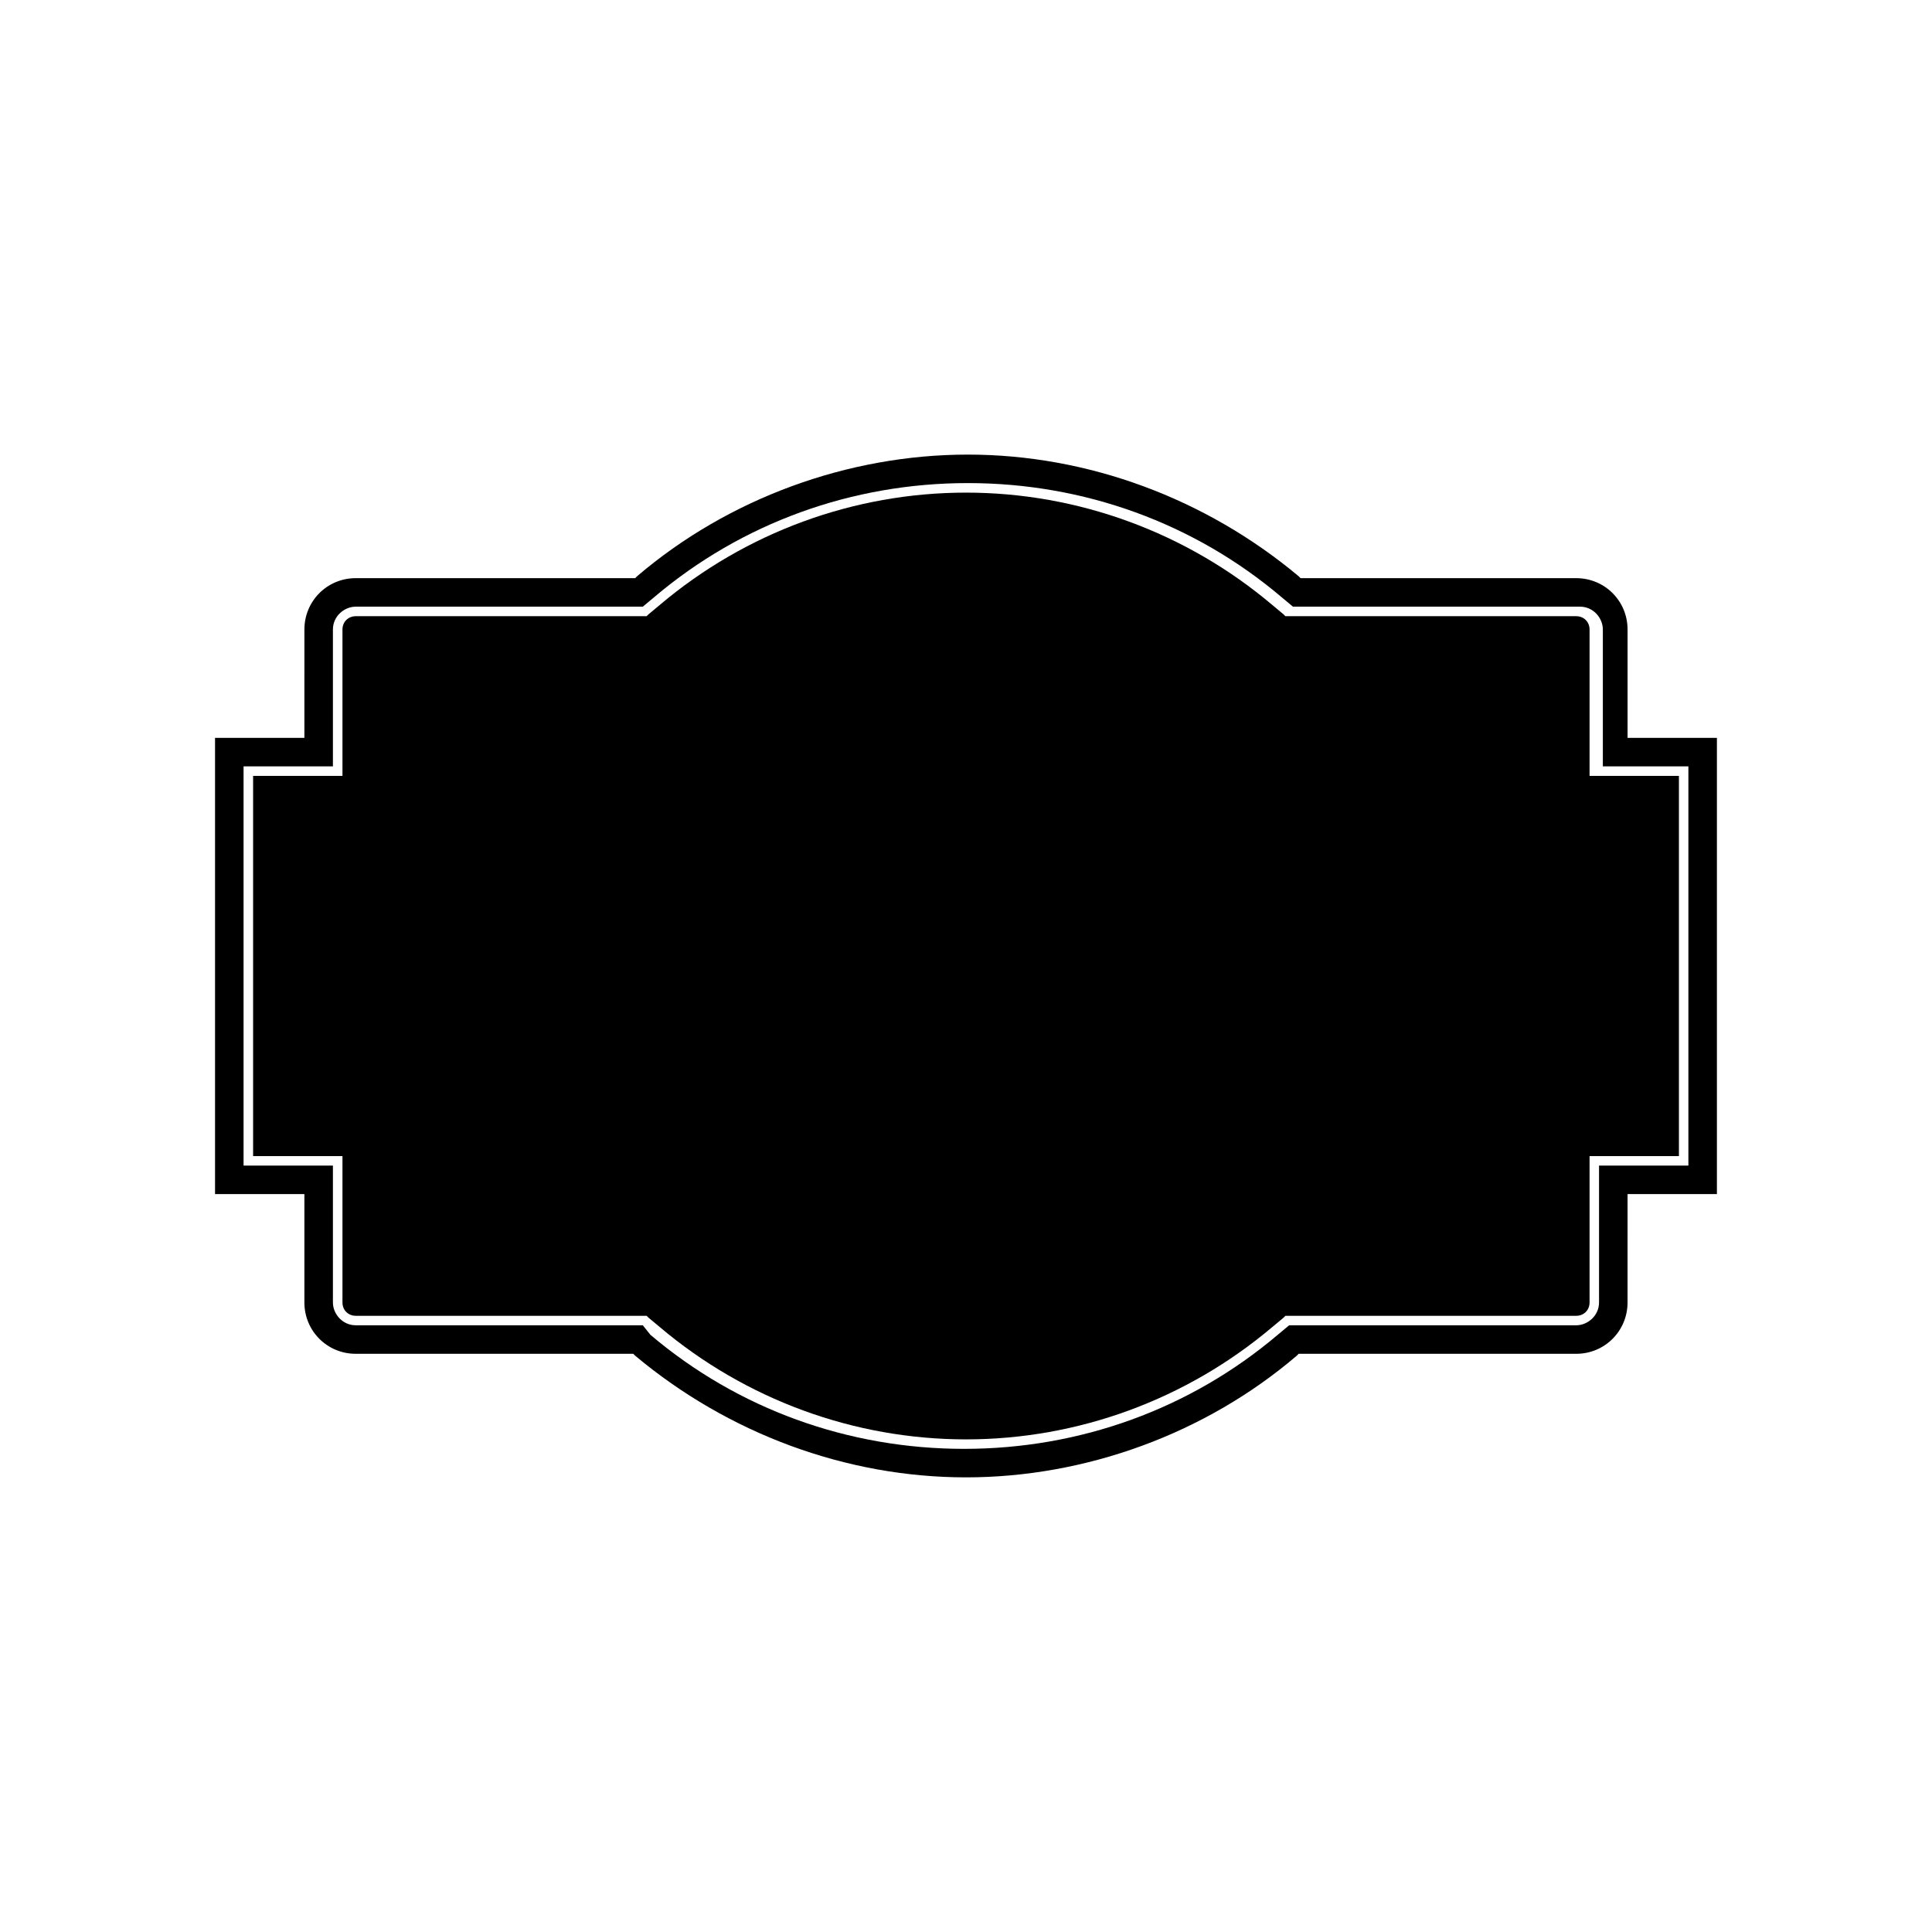
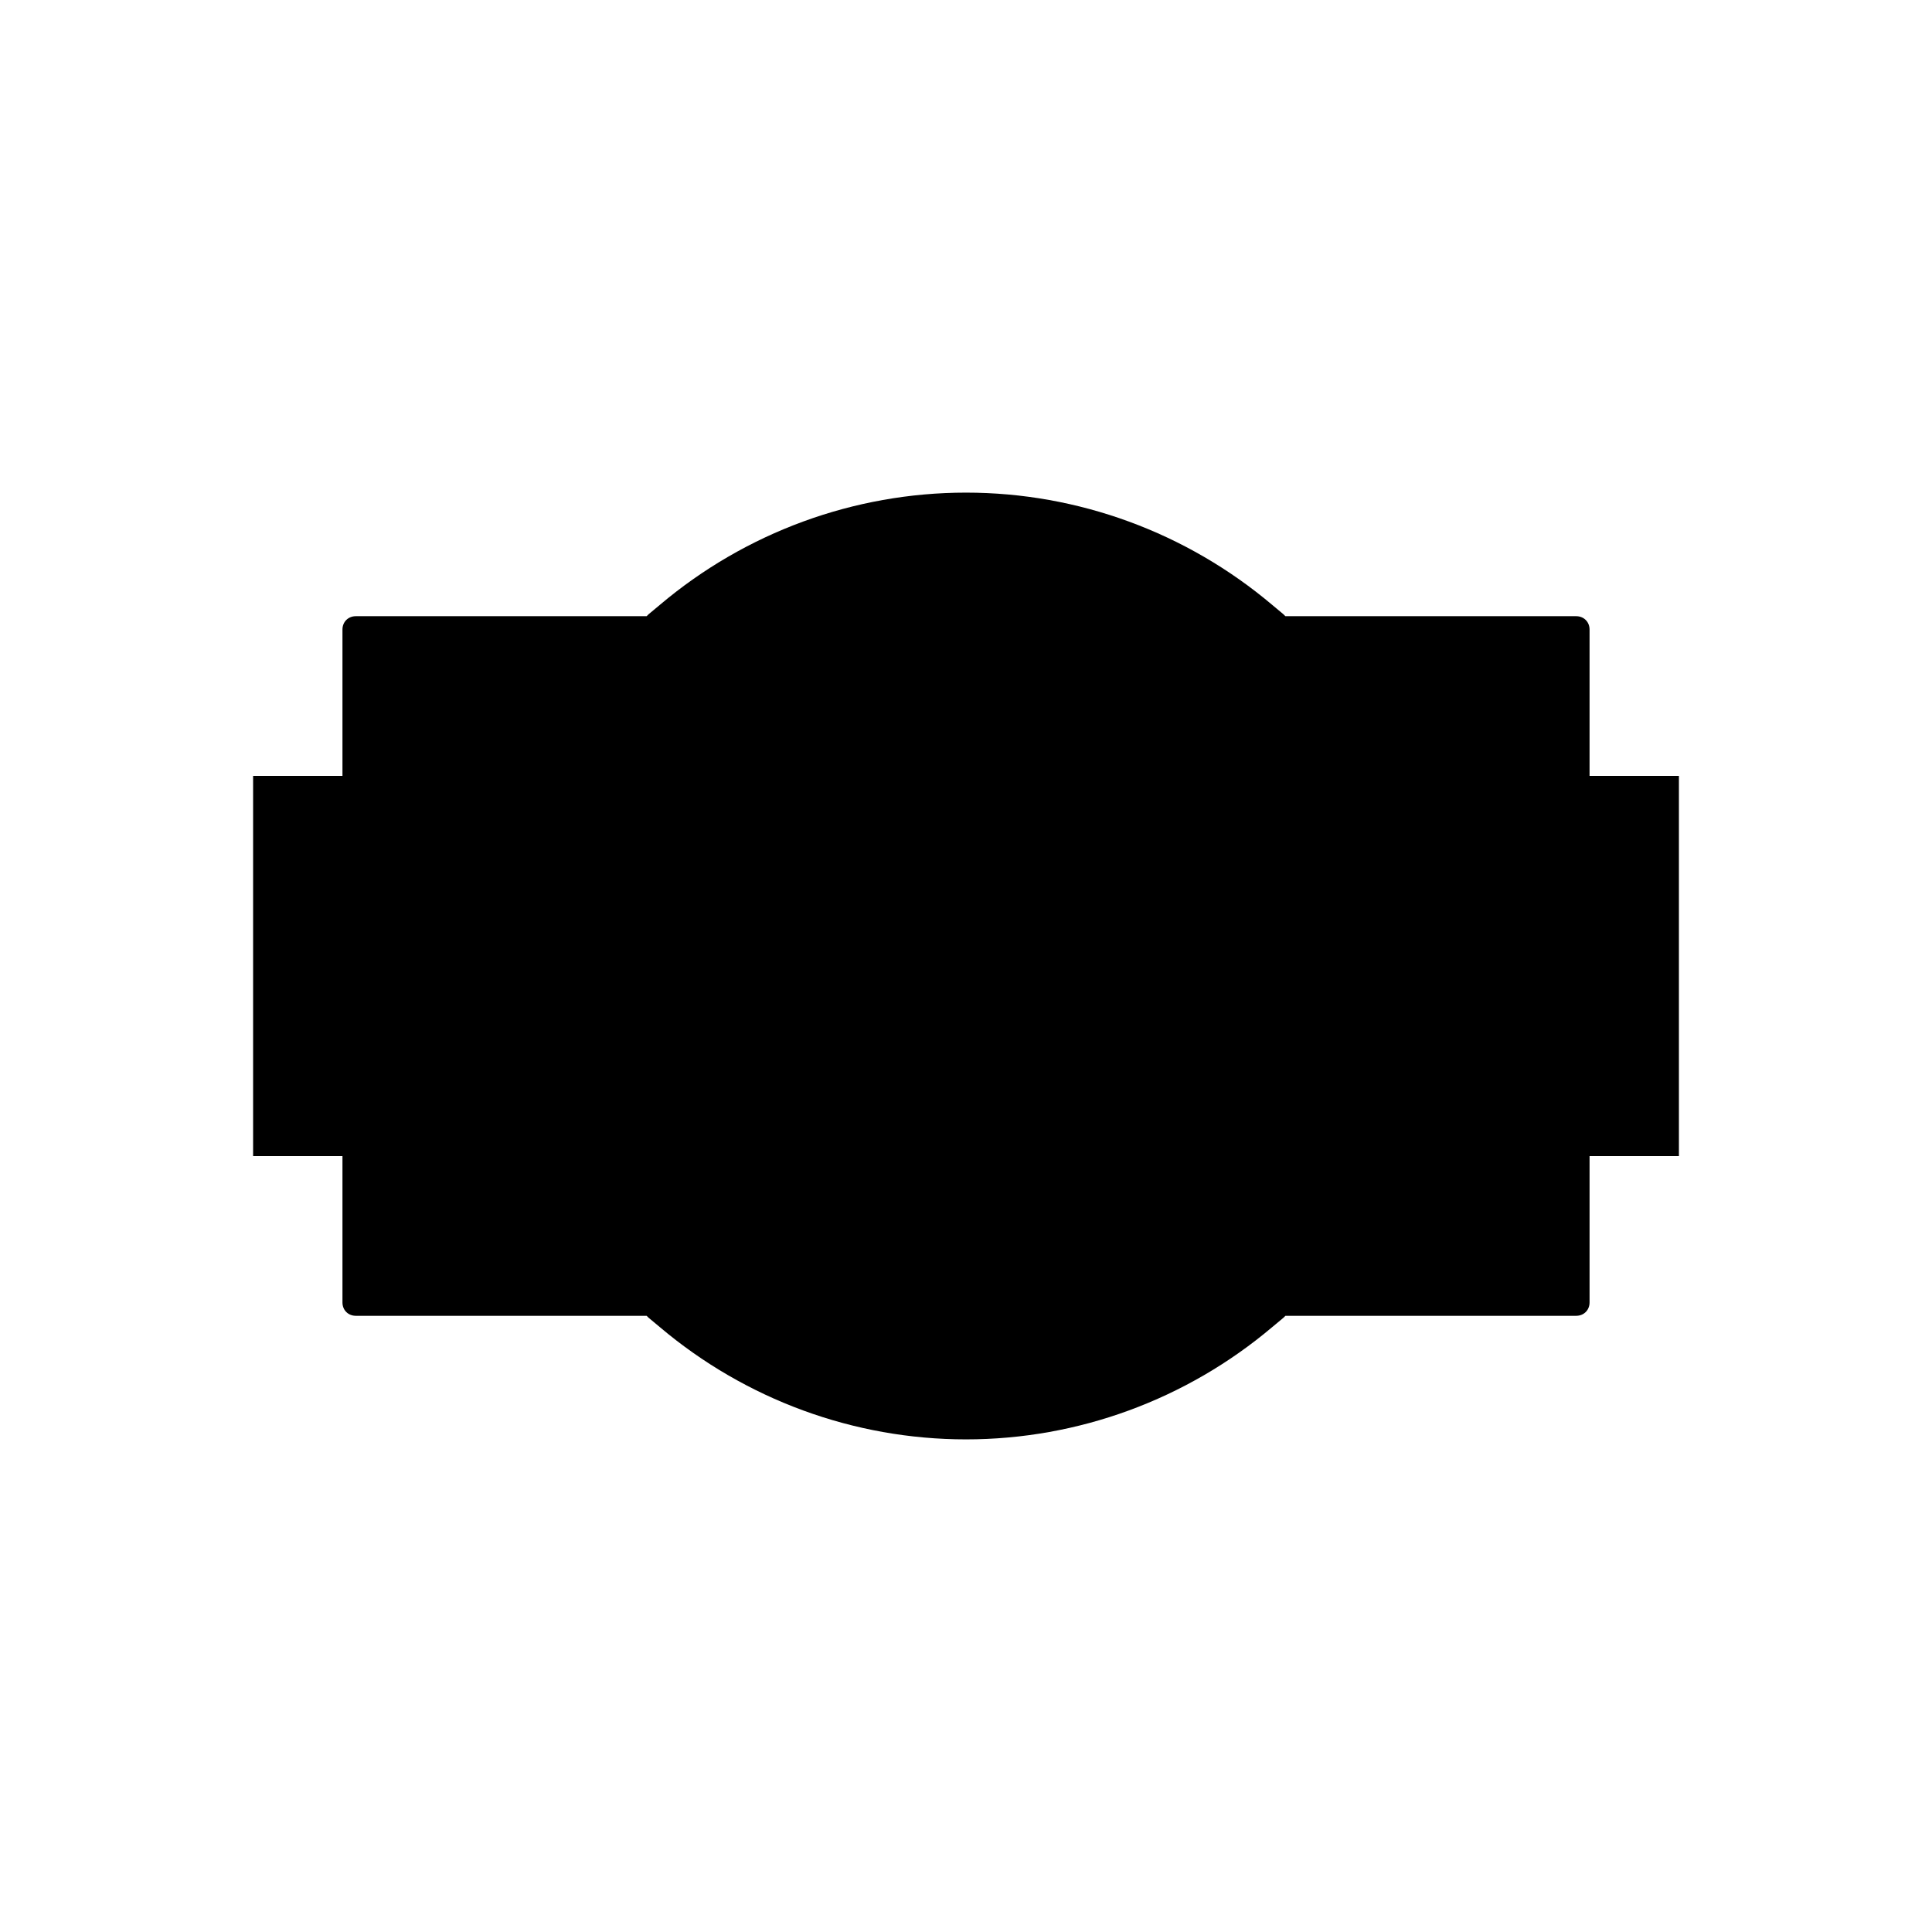
<svg xmlns="http://www.w3.org/2000/svg" fill="#000000" width="800px" height="800px" version="1.1" viewBox="144 144 512 512">
  <g>
    <path d="m565.25 349.62v-38.793c0-2.016-1.512-3.527-3.527-3.527h-77.082l-0.504-0.504-3.019-2.519c-22.672-19.145-51.387-29.727-81.113-29.727s-58.441 10.578-81.113 29.727l-3.023 2.519-0.504 0.504h-77.082c-2.016 0-3.527 1.512-3.527 3.527v38.793h-23.68v100.76h23.68v38.793c0 2.016 1.512 3.527 3.527 3.527h77.082l0.504 0.504 3.023 2.519c22.672 19.145 51.387 29.727 81.113 29.727s58.441-10.578 81.113-29.727l3.023-2.519 0.504-0.504h77.078c2.016 0 3.527-1.512 3.527-3.527v-38.793h23.68v-100.76z" />
-     <path d="m575.32 310.82c0-7.559-6.047-13.602-13.602-13.602h-73.055l-0.504-0.504c-24.688-20.656-55.922-32.242-87.664-32.242-31.738 0-63.48 11.586-87.664 32.242l-0.504 0.504h-74.055c-7.559 0-13.602 6.047-13.602 13.602l-0.004 28.719h-23.68v120.91h23.68v28.719c0 7.559 6.047 13.602 13.602 13.602h73.555l0.504 0.504c24.688 20.656 55.922 32.242 87.664 32.242 31.738 0 63.48-11.586 87.664-32.242l0.504-0.504h73.555c7.559 0 13.602-6.047 13.602-13.602l0.004-28.719h23.68v-120.91h-23.68zm16.121 36.273v105.8h-23.68v36.273c0 3.527-3.023 6.047-6.047 6.047h-76.074l-3.023 2.519c-23.176 19.648-52.395 30.23-83.129 30.23-30.73 0-59.953-10.578-83.129-30.23l-2.012-2.519h-76.074c-3.527 0-6.047-3.023-6.047-6.047v-36.273h-23.68v-105.8h23.68v-36.273c0-3.527 3.023-6.047 6.047-6.047h76.074l3.023-2.519c23.176-19.648 52.395-30.23 83.129-30.23 30.73 0 59.953 10.578 83.129 30.23l3.023 2.519h76.074c3.527 0 6.047 3.023 6.047 6.047v36.273z" />
  </g>
</svg>